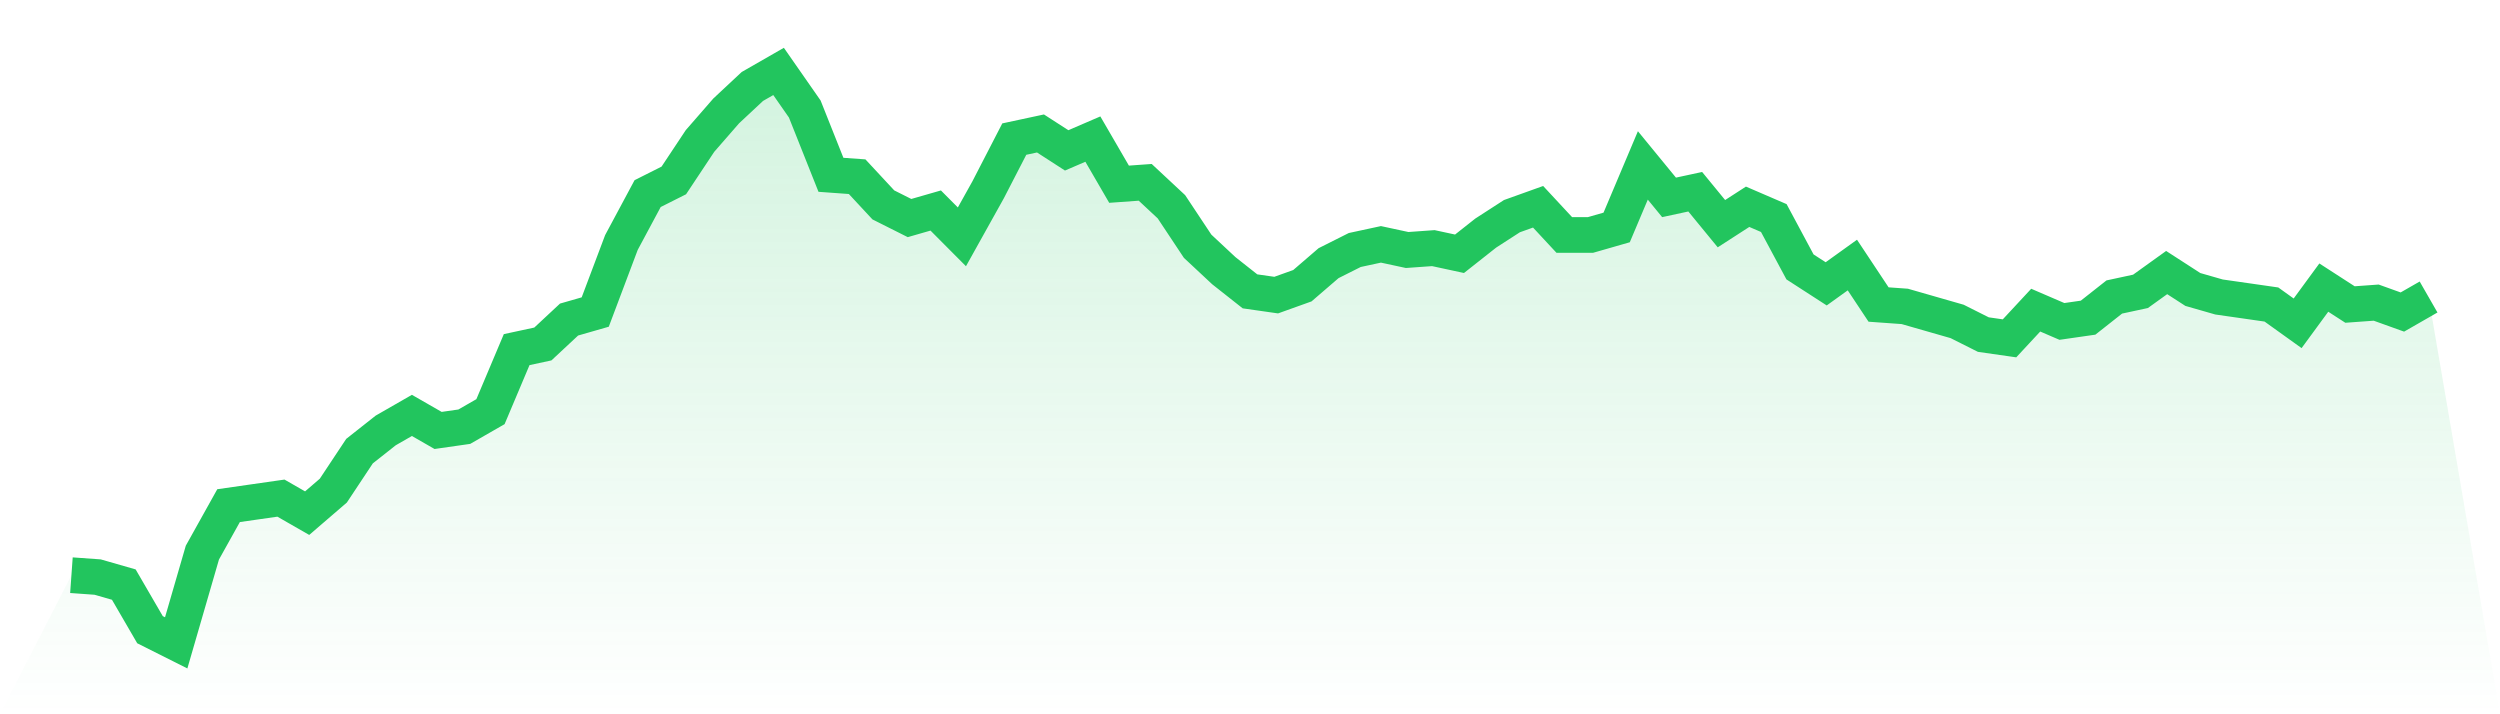
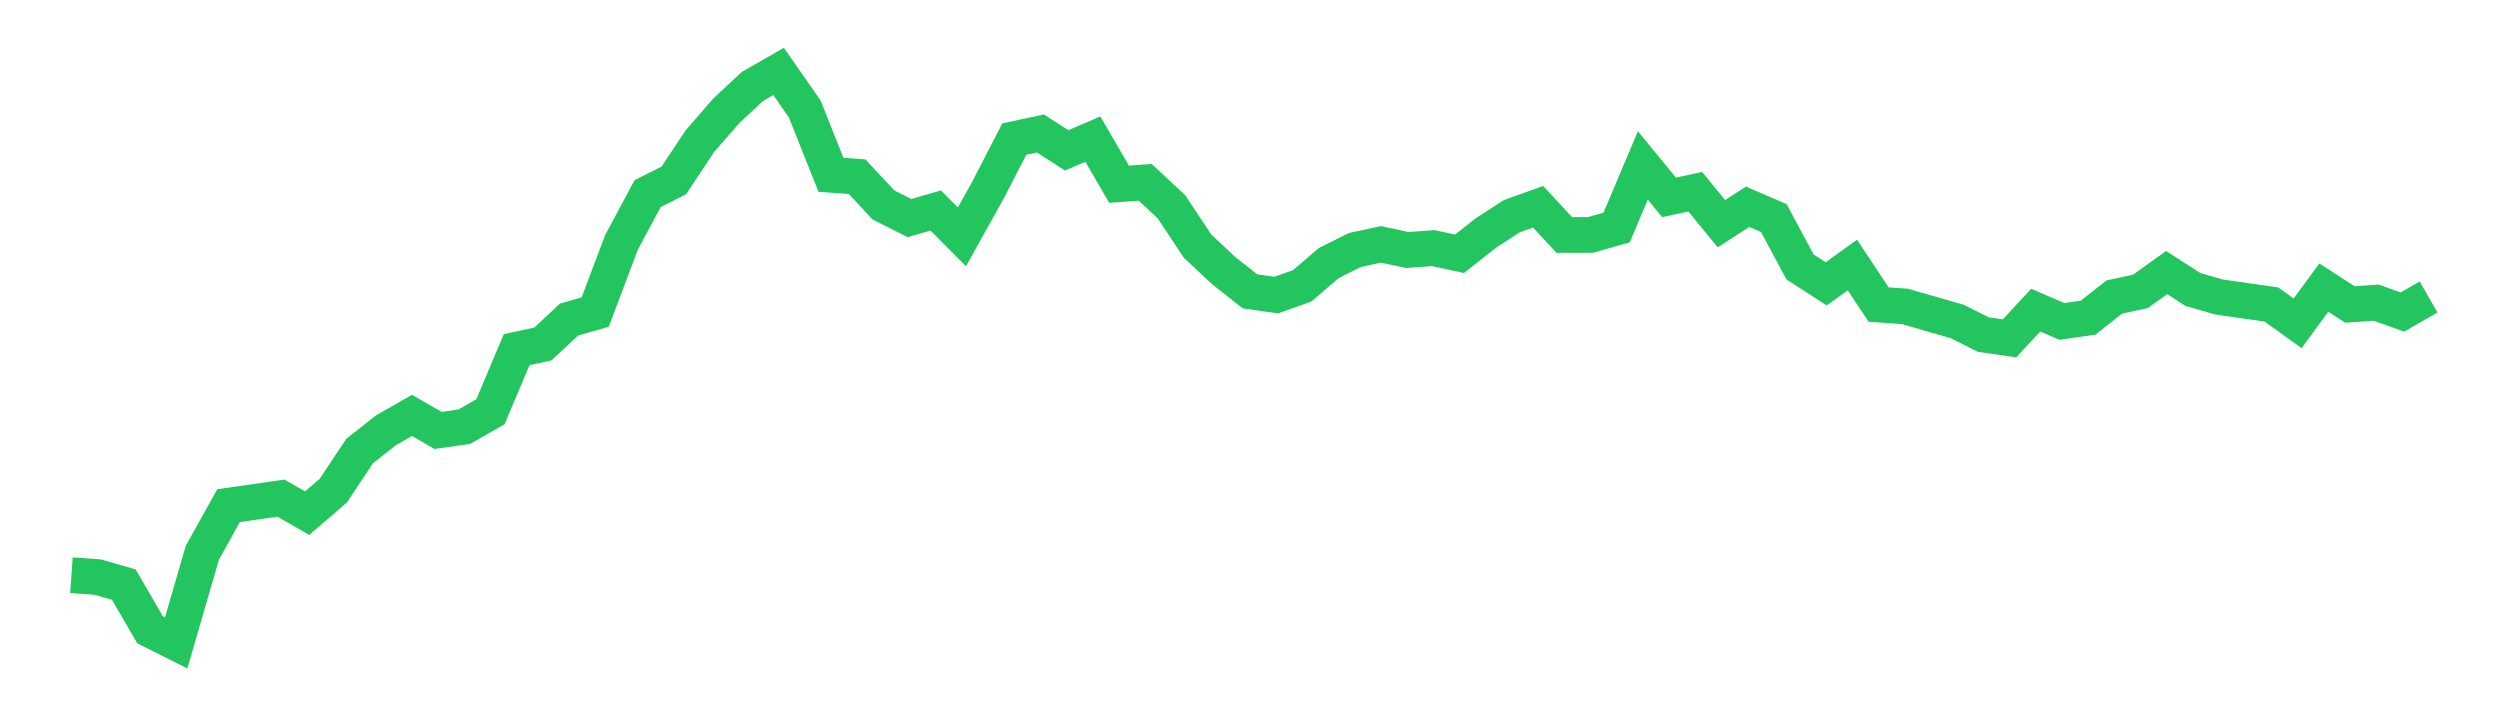
<svg xmlns="http://www.w3.org/2000/svg" viewBox="0 0 140 40">
  <defs>
    <linearGradient id="gradient" x1="0" x2="0" y1="0" y2="1">
      <stop offset="0%" stop-color="#22c55e" stop-opacity="0.2" />
      <stop offset="100%" stop-color="#22c55e" stop-opacity="0" />
    </linearGradient>
  </defs>
-   <path d="M4,32.211 L4,32.211 L5.467,32.316 L6.933,32.737 L8.4,35.263 L9.867,36 L11.333,30.947 L12.8,28.316 L14.267,28.105 L15.733,27.895 L17.2,28.737 L18.667,27.474 L20.133,25.263 L21.6,24.105 L23.067,23.263 L24.533,24.105 L26,23.895 L27.467,23.053 L28.933,19.579 L30.4,19.263 L31.867,17.895 L33.333,17.474 L34.8,13.579 L36.267,10.842 L37.733,10.105 L39.2,7.895 L40.667,6.211 L42.133,4.842 L43.6,4 L45.067,6.105 L46.533,9.789 L48,9.895 L49.467,11.474 L50.933,12.211 L52.4,11.789 L53.867,13.263 L55.333,10.632 L56.8,7.789 L58.267,7.474 L59.733,8.421 L61.2,7.789 L62.667,10.316 L64.133,10.211 L65.6,11.579 L67.067,13.789 L68.533,15.158 L70,16.316 L71.467,16.526 L72.933,16 L74.4,14.737 L75.867,14 L77.333,13.684 L78.8,14 L80.267,13.895 L81.733,14.211 L83.2,13.053 L84.667,12.105 L86.133,11.579 L87.6,13.158 L89.067,13.158 L90.533,12.737 L92,9.263 L93.467,11.053 L94.933,10.737 L96.4,12.526 L97.867,11.579 L99.333,12.211 L100.8,14.947 L102.267,15.895 L103.733,14.842 L105.2,17.053 L106.667,17.158 L108.133,17.579 L109.6,18 L111.067,18.737 L112.533,18.947 L114,17.368 L115.467,18 L116.933,17.789 L118.4,16.632 L119.867,16.316 L121.333,15.263 L122.8,16.211 L124.267,16.632 L125.733,16.842 L127.2,17.053 L128.667,18.105 L130.133,16.105 L131.6,17.053 L133.067,16.947 L134.533,17.474 L136,16.632 L140,40 L0,40 z" fill="url(#gradient)" />
  <path d="M4,32.211 L4,32.211 L5.467,32.316 L6.933,32.737 L8.4,35.263 L9.867,36 L11.333,30.947 L12.8,28.316 L14.267,28.105 L15.733,27.895 L17.2,28.737 L18.667,27.474 L20.133,25.263 L21.6,24.105 L23.067,23.263 L24.533,24.105 L26,23.895 L27.467,23.053 L28.933,19.579 L30.4,19.263 L31.867,17.895 L33.333,17.474 L34.8,13.579 L36.267,10.842 L37.733,10.105 L39.2,7.895 L40.667,6.211 L42.133,4.842 L43.6,4 L45.067,6.105 L46.533,9.789 L48,9.895 L49.467,11.474 L50.933,12.211 L52.4,11.789 L53.867,13.263 L55.333,10.632 L56.8,7.789 L58.267,7.474 L59.733,8.421 L61.2,7.789 L62.667,10.316 L64.133,10.211 L65.6,11.579 L67.067,13.789 L68.533,15.158 L70,16.316 L71.467,16.526 L72.933,16 L74.4,14.737 L75.867,14 L77.333,13.684 L78.8,14 L80.267,13.895 L81.733,14.211 L83.2,13.053 L84.667,12.105 L86.133,11.579 L87.6,13.158 L89.067,13.158 L90.533,12.737 L92,9.263 L93.467,11.053 L94.933,10.737 L96.4,12.526 L97.867,11.579 L99.333,12.211 L100.8,14.947 L102.267,15.895 L103.733,14.842 L105.2,17.053 L106.667,17.158 L108.133,17.579 L109.6,18 L111.067,18.737 L112.533,18.947 L114,17.368 L115.467,18 L116.933,17.789 L118.4,16.632 L119.867,16.316 L121.333,15.263 L122.8,16.211 L124.267,16.632 L125.733,16.842 L127.2,17.053 L128.667,18.105 L130.133,16.105 L131.6,17.053 L133.067,16.947 L134.533,17.474 L136,16.632" fill="none" stroke="#22c55e" stroke-width="2" />
</svg>